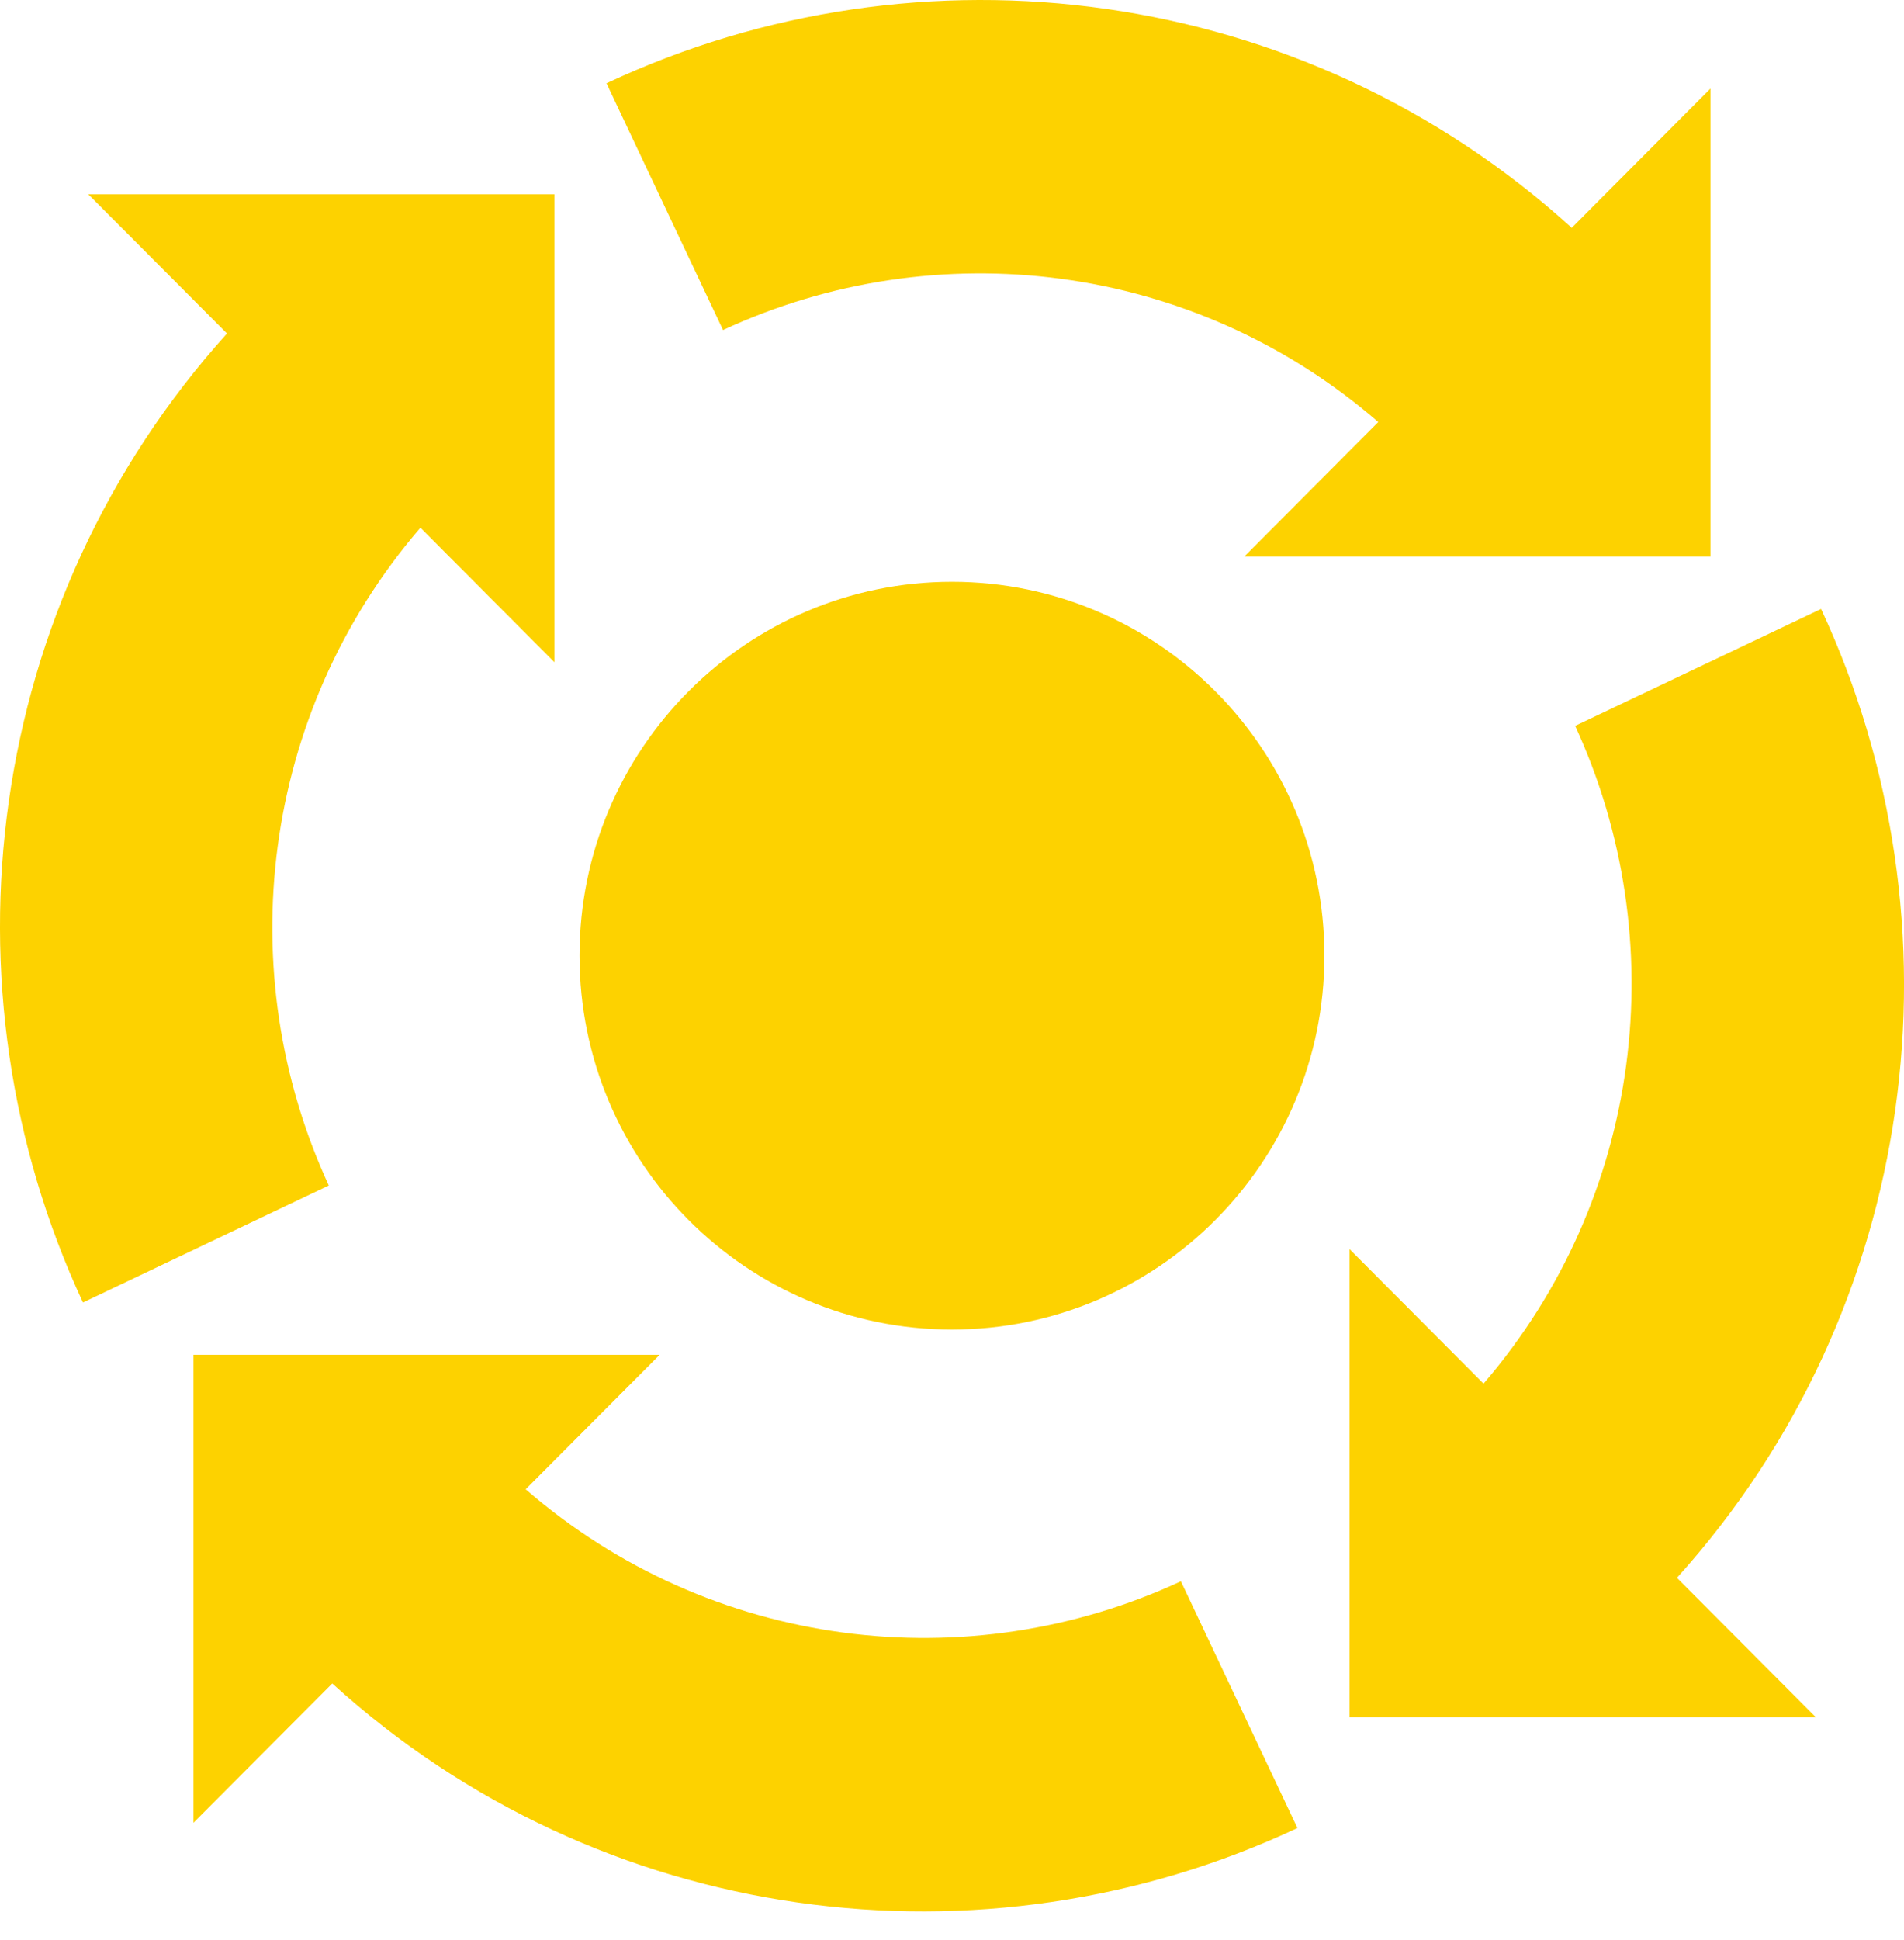
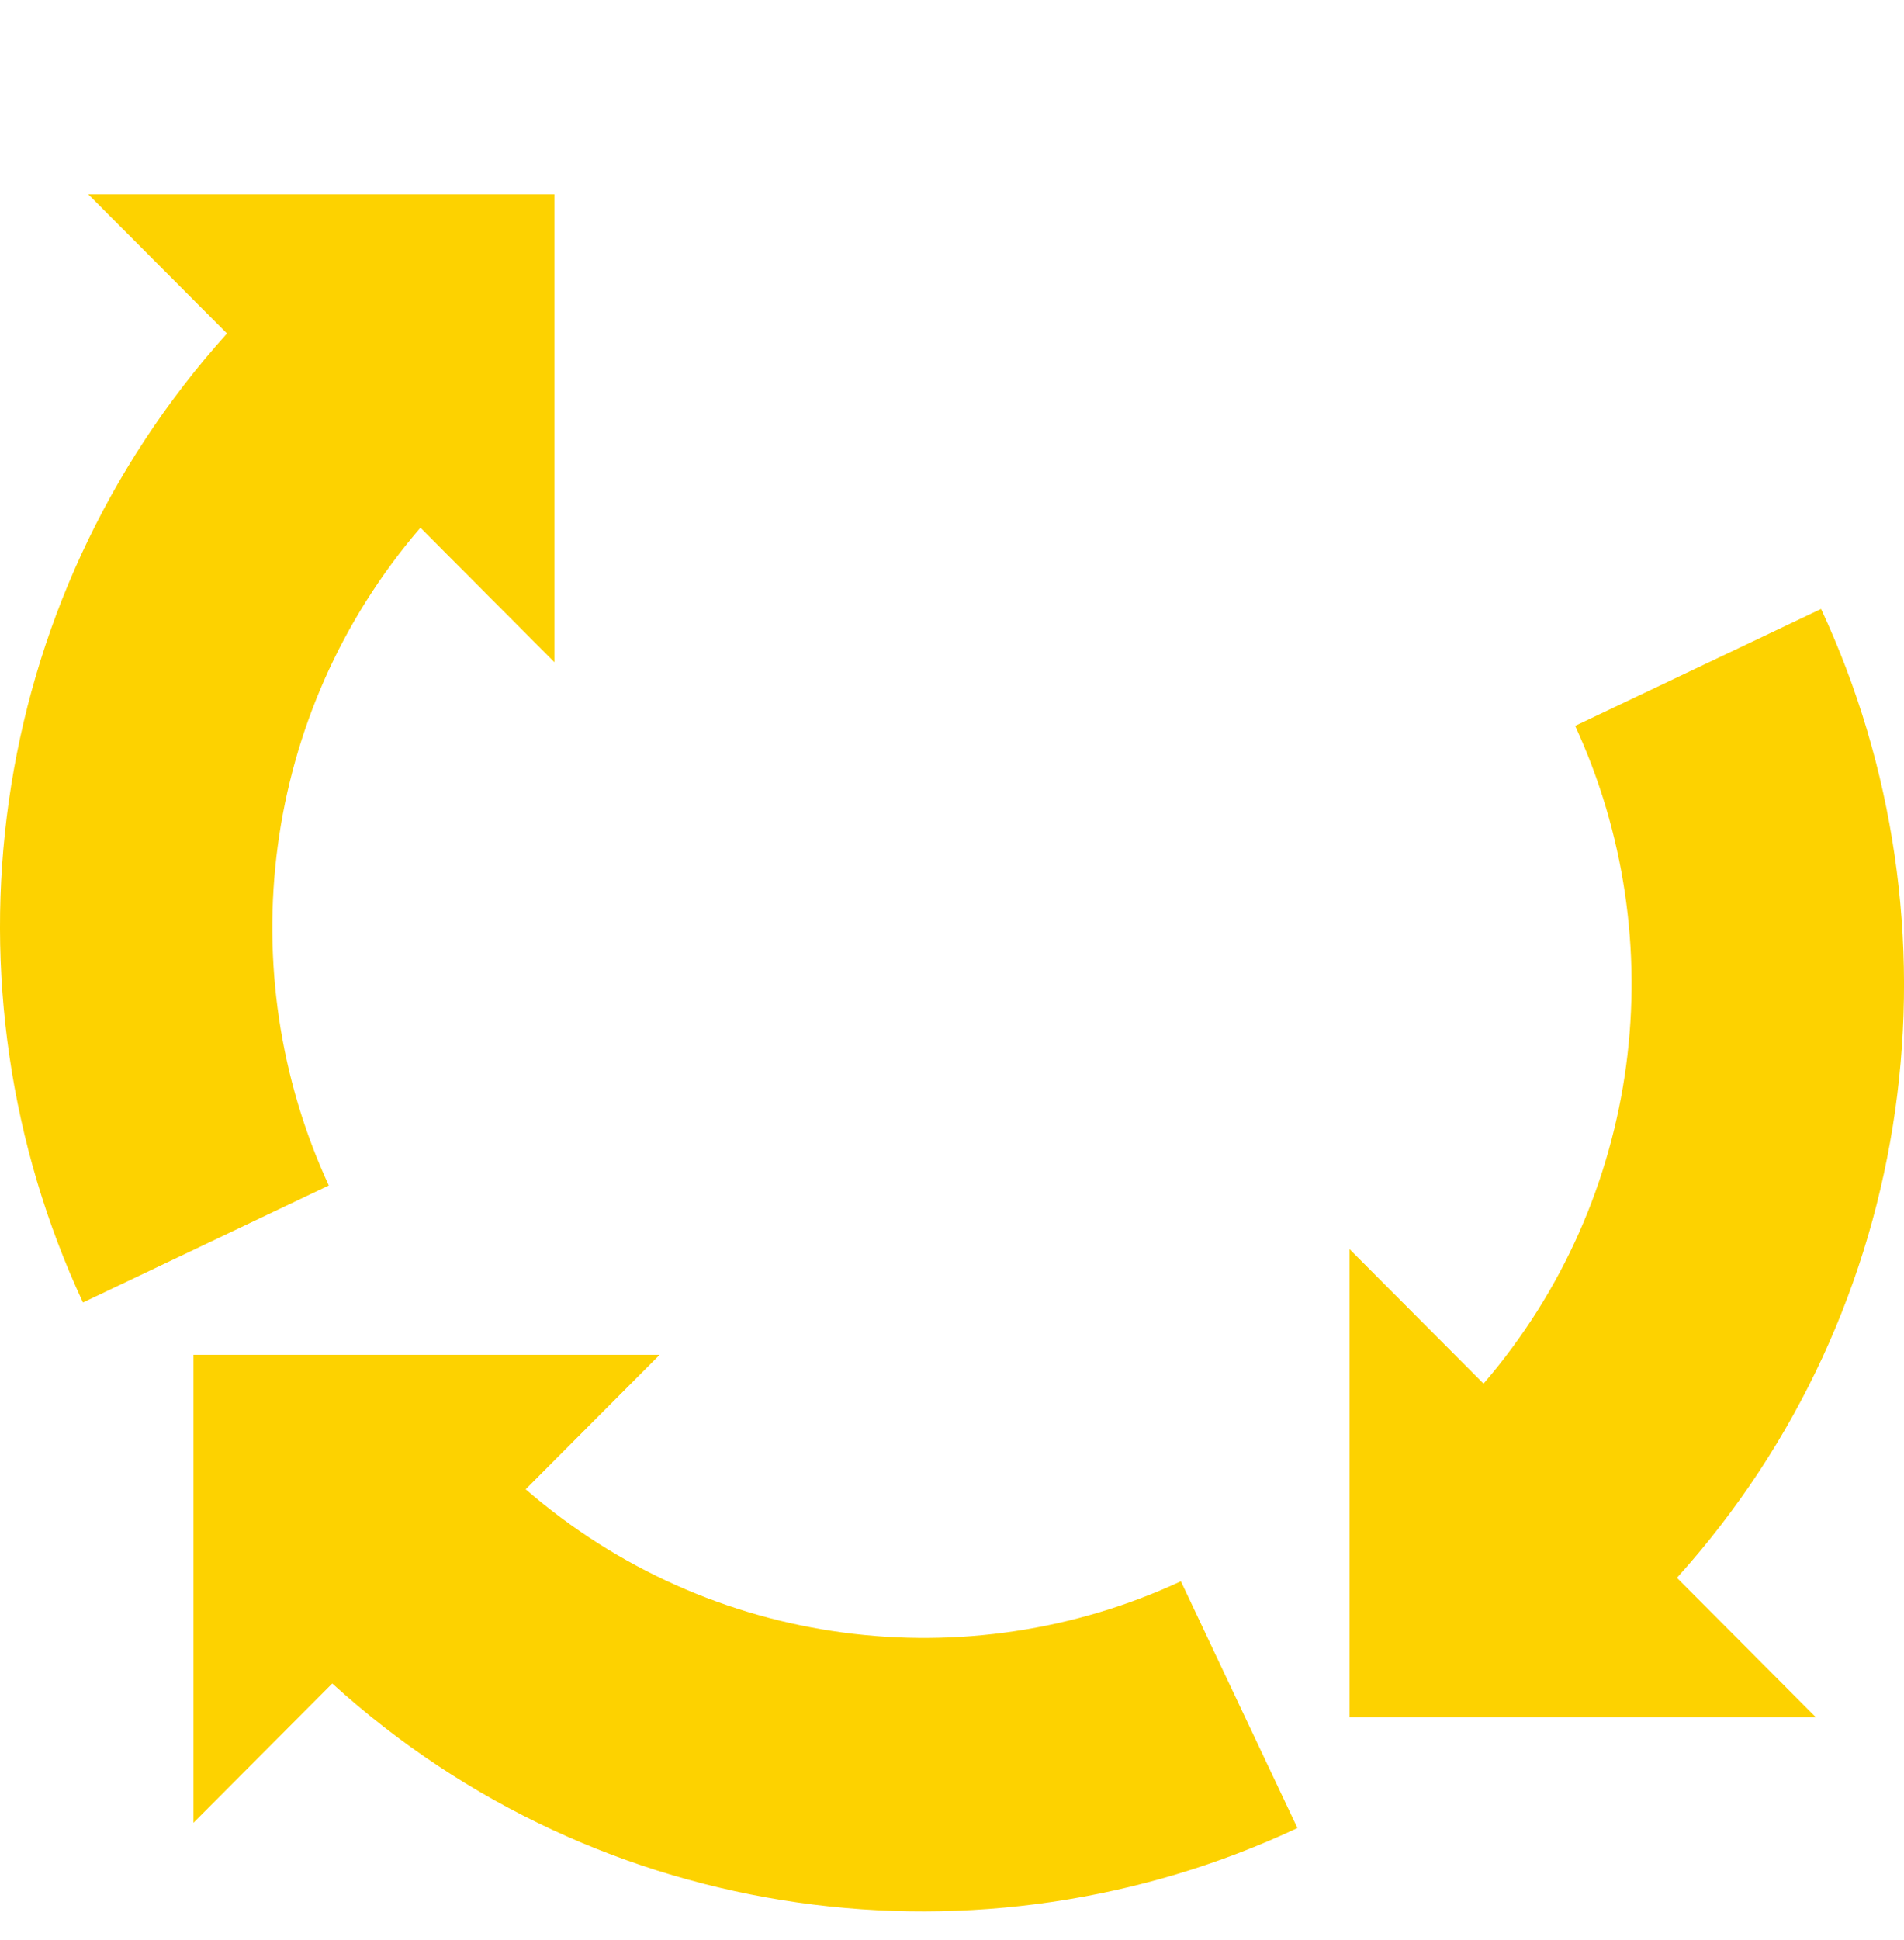
<svg xmlns="http://www.w3.org/2000/svg" width="54" height="55" viewBox="0 0 54 55" fill="none">
  <path d="M51.648 17.262L44.673 20.576C47.466 26.63 46.607 33.959 42.075 39.222L38.275 35.409V48.675H51.496L47.561 44.727C54.454 37.087 55.809 26.193 51.648 17.262Z" fill="#FDD200" />
  <path d="M36.797 51.82L33.492 44.825C27.46 47.629 20.154 46.765 14.909 42.217L18.709 38.405H5.487V51.671L9.423 47.722C17.037 54.638 27.894 55.998 36.797 51.82Z" fill="#FDD200" />
  <path d="M11.924 14.959L15.724 18.772V5.506H2.502L6.437 9.454C-0.453 17.098 -1.808 27.991 2.353 36.922L9.325 33.605C6.53 27.553 7.391 20.222 11.924 14.959Z" fill="#FDD200" />
-   <path d="M48.511 15.776V2.51L44.577 6.458C36.959 -0.454 26.102 -1.814 17.201 2.361L20.506 9.356C26.54 6.554 33.845 7.416 39.089 11.964L35.29 15.776H48.511V15.776Z" fill="#FDD200" />
-   <path d="M26.999 37.689C32.833 37.689 37.562 32.944 37.562 27.09C37.562 21.237 32.833 16.492 26.999 16.492C21.166 16.492 16.436 21.237 16.436 27.09C16.436 32.944 21.166 37.689 26.999 37.689Z" fill="#FDD200" />
</svg>